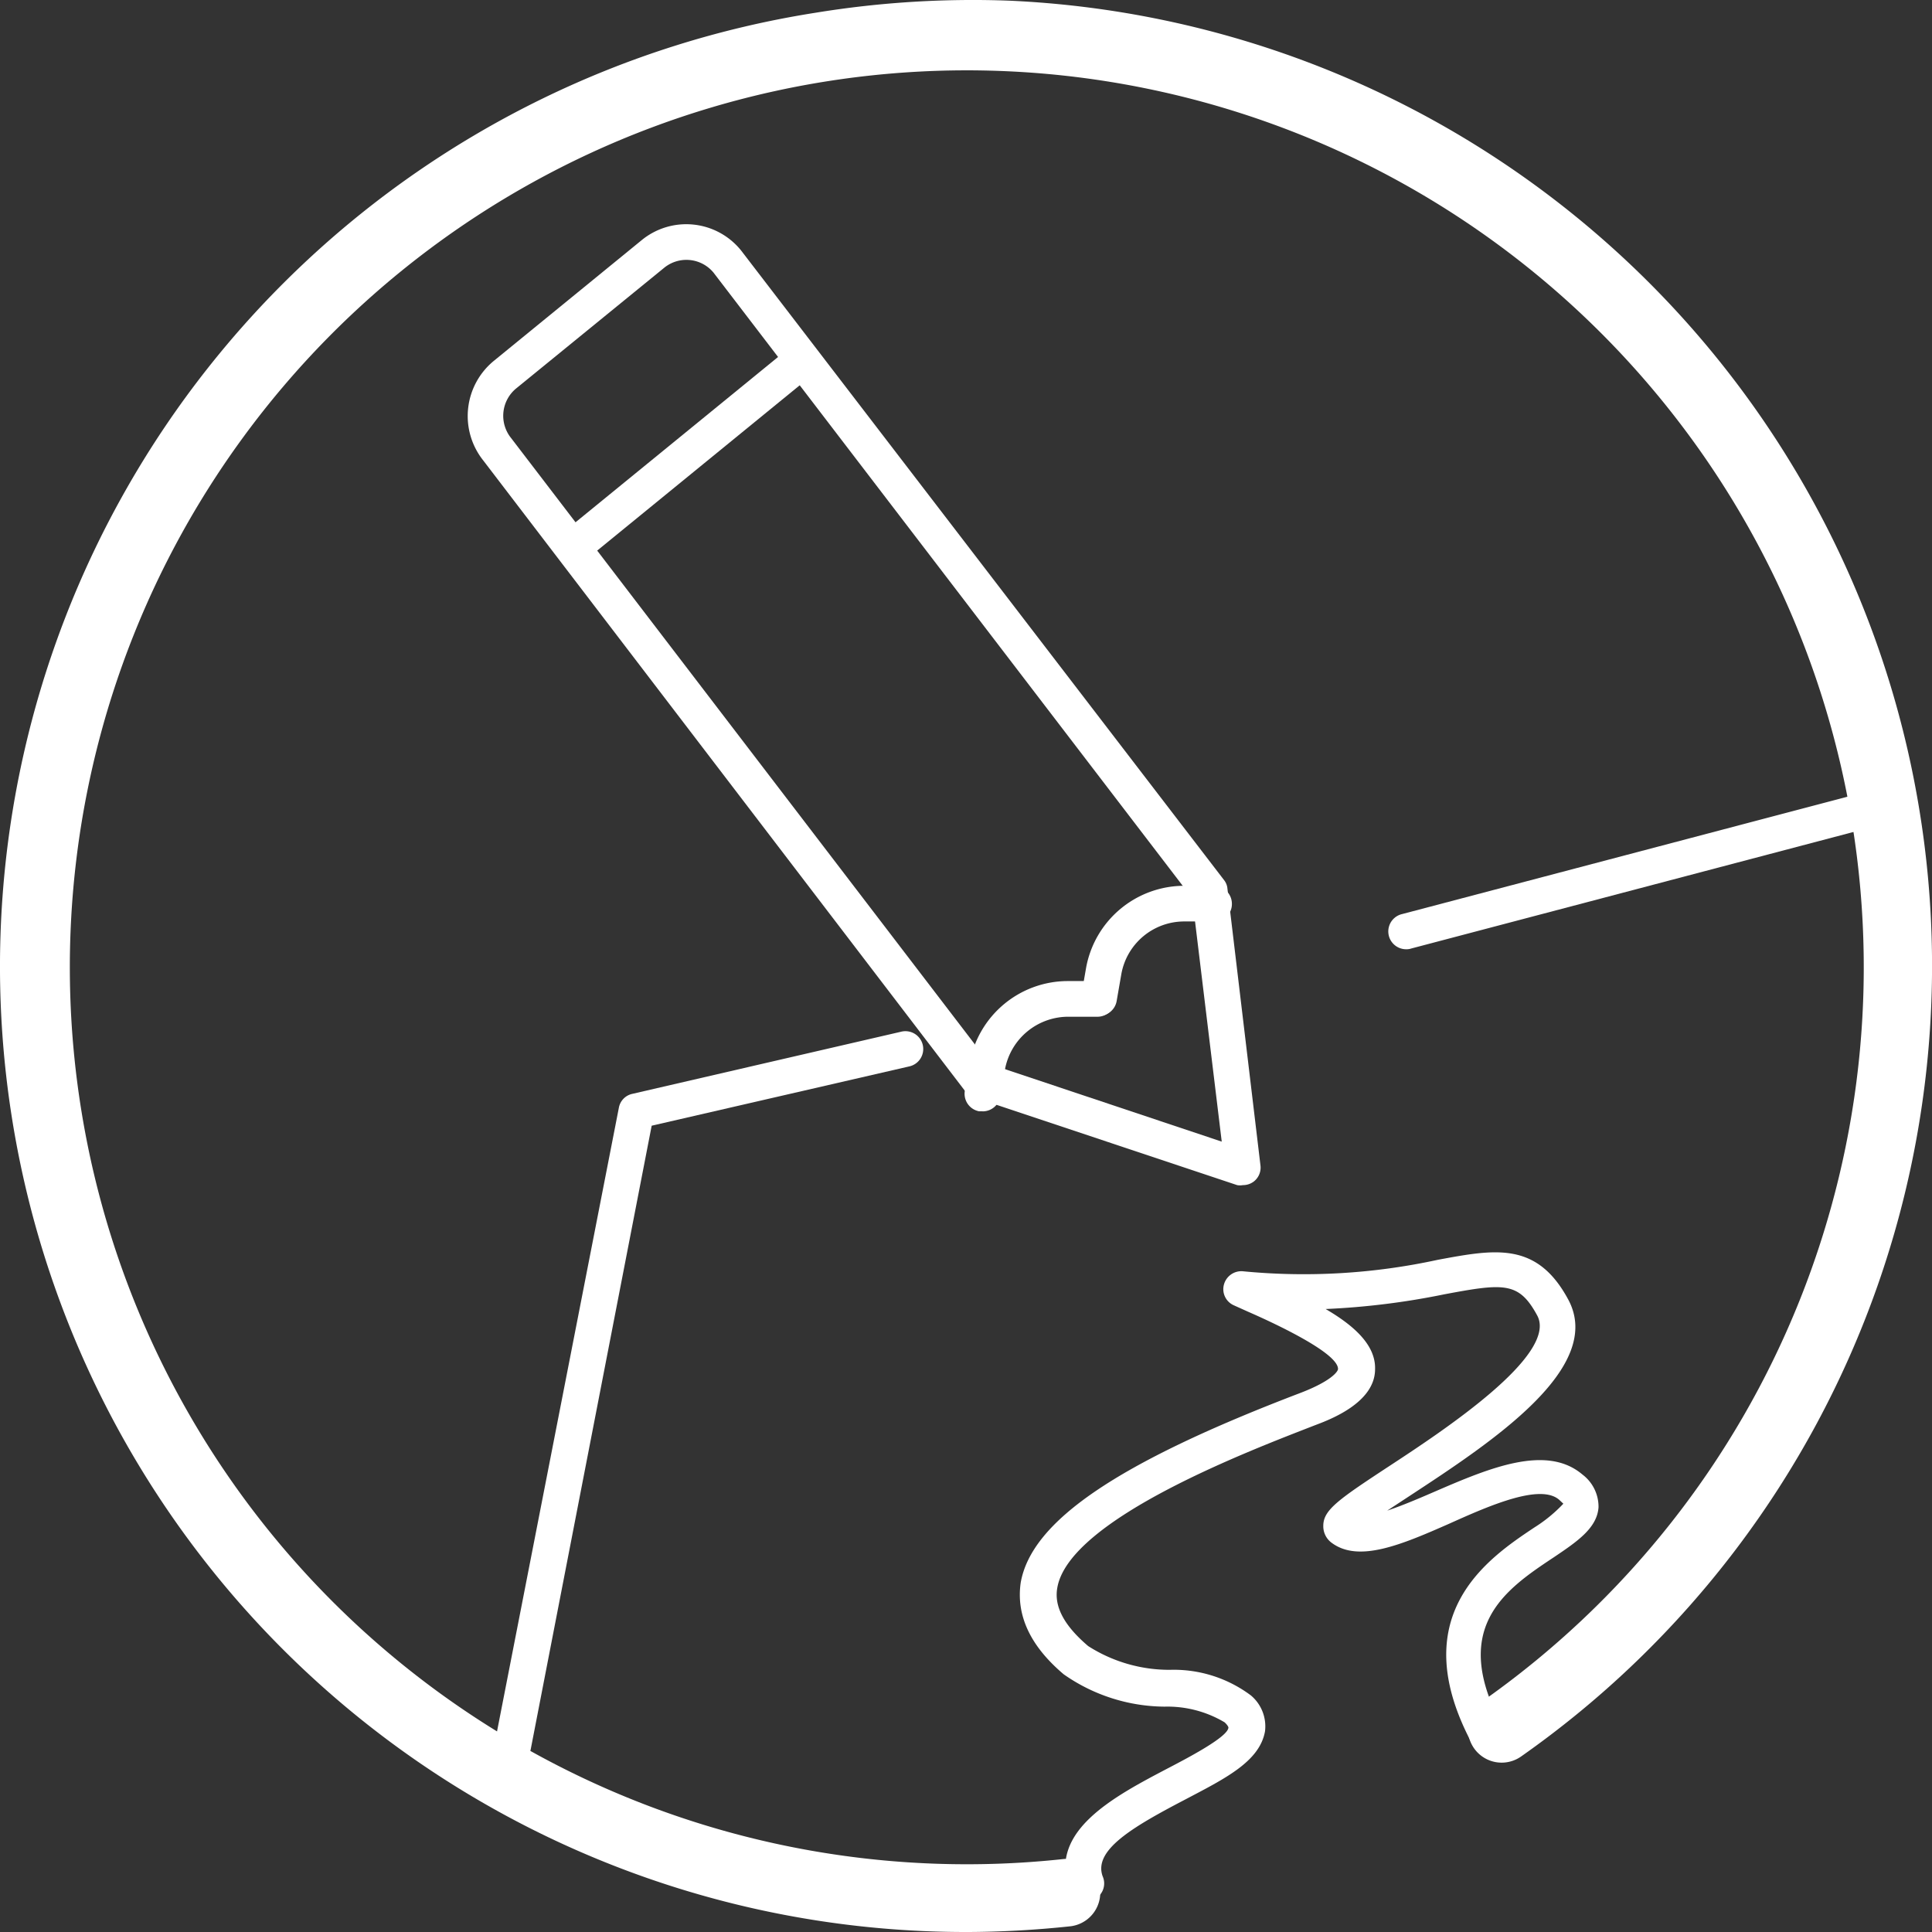
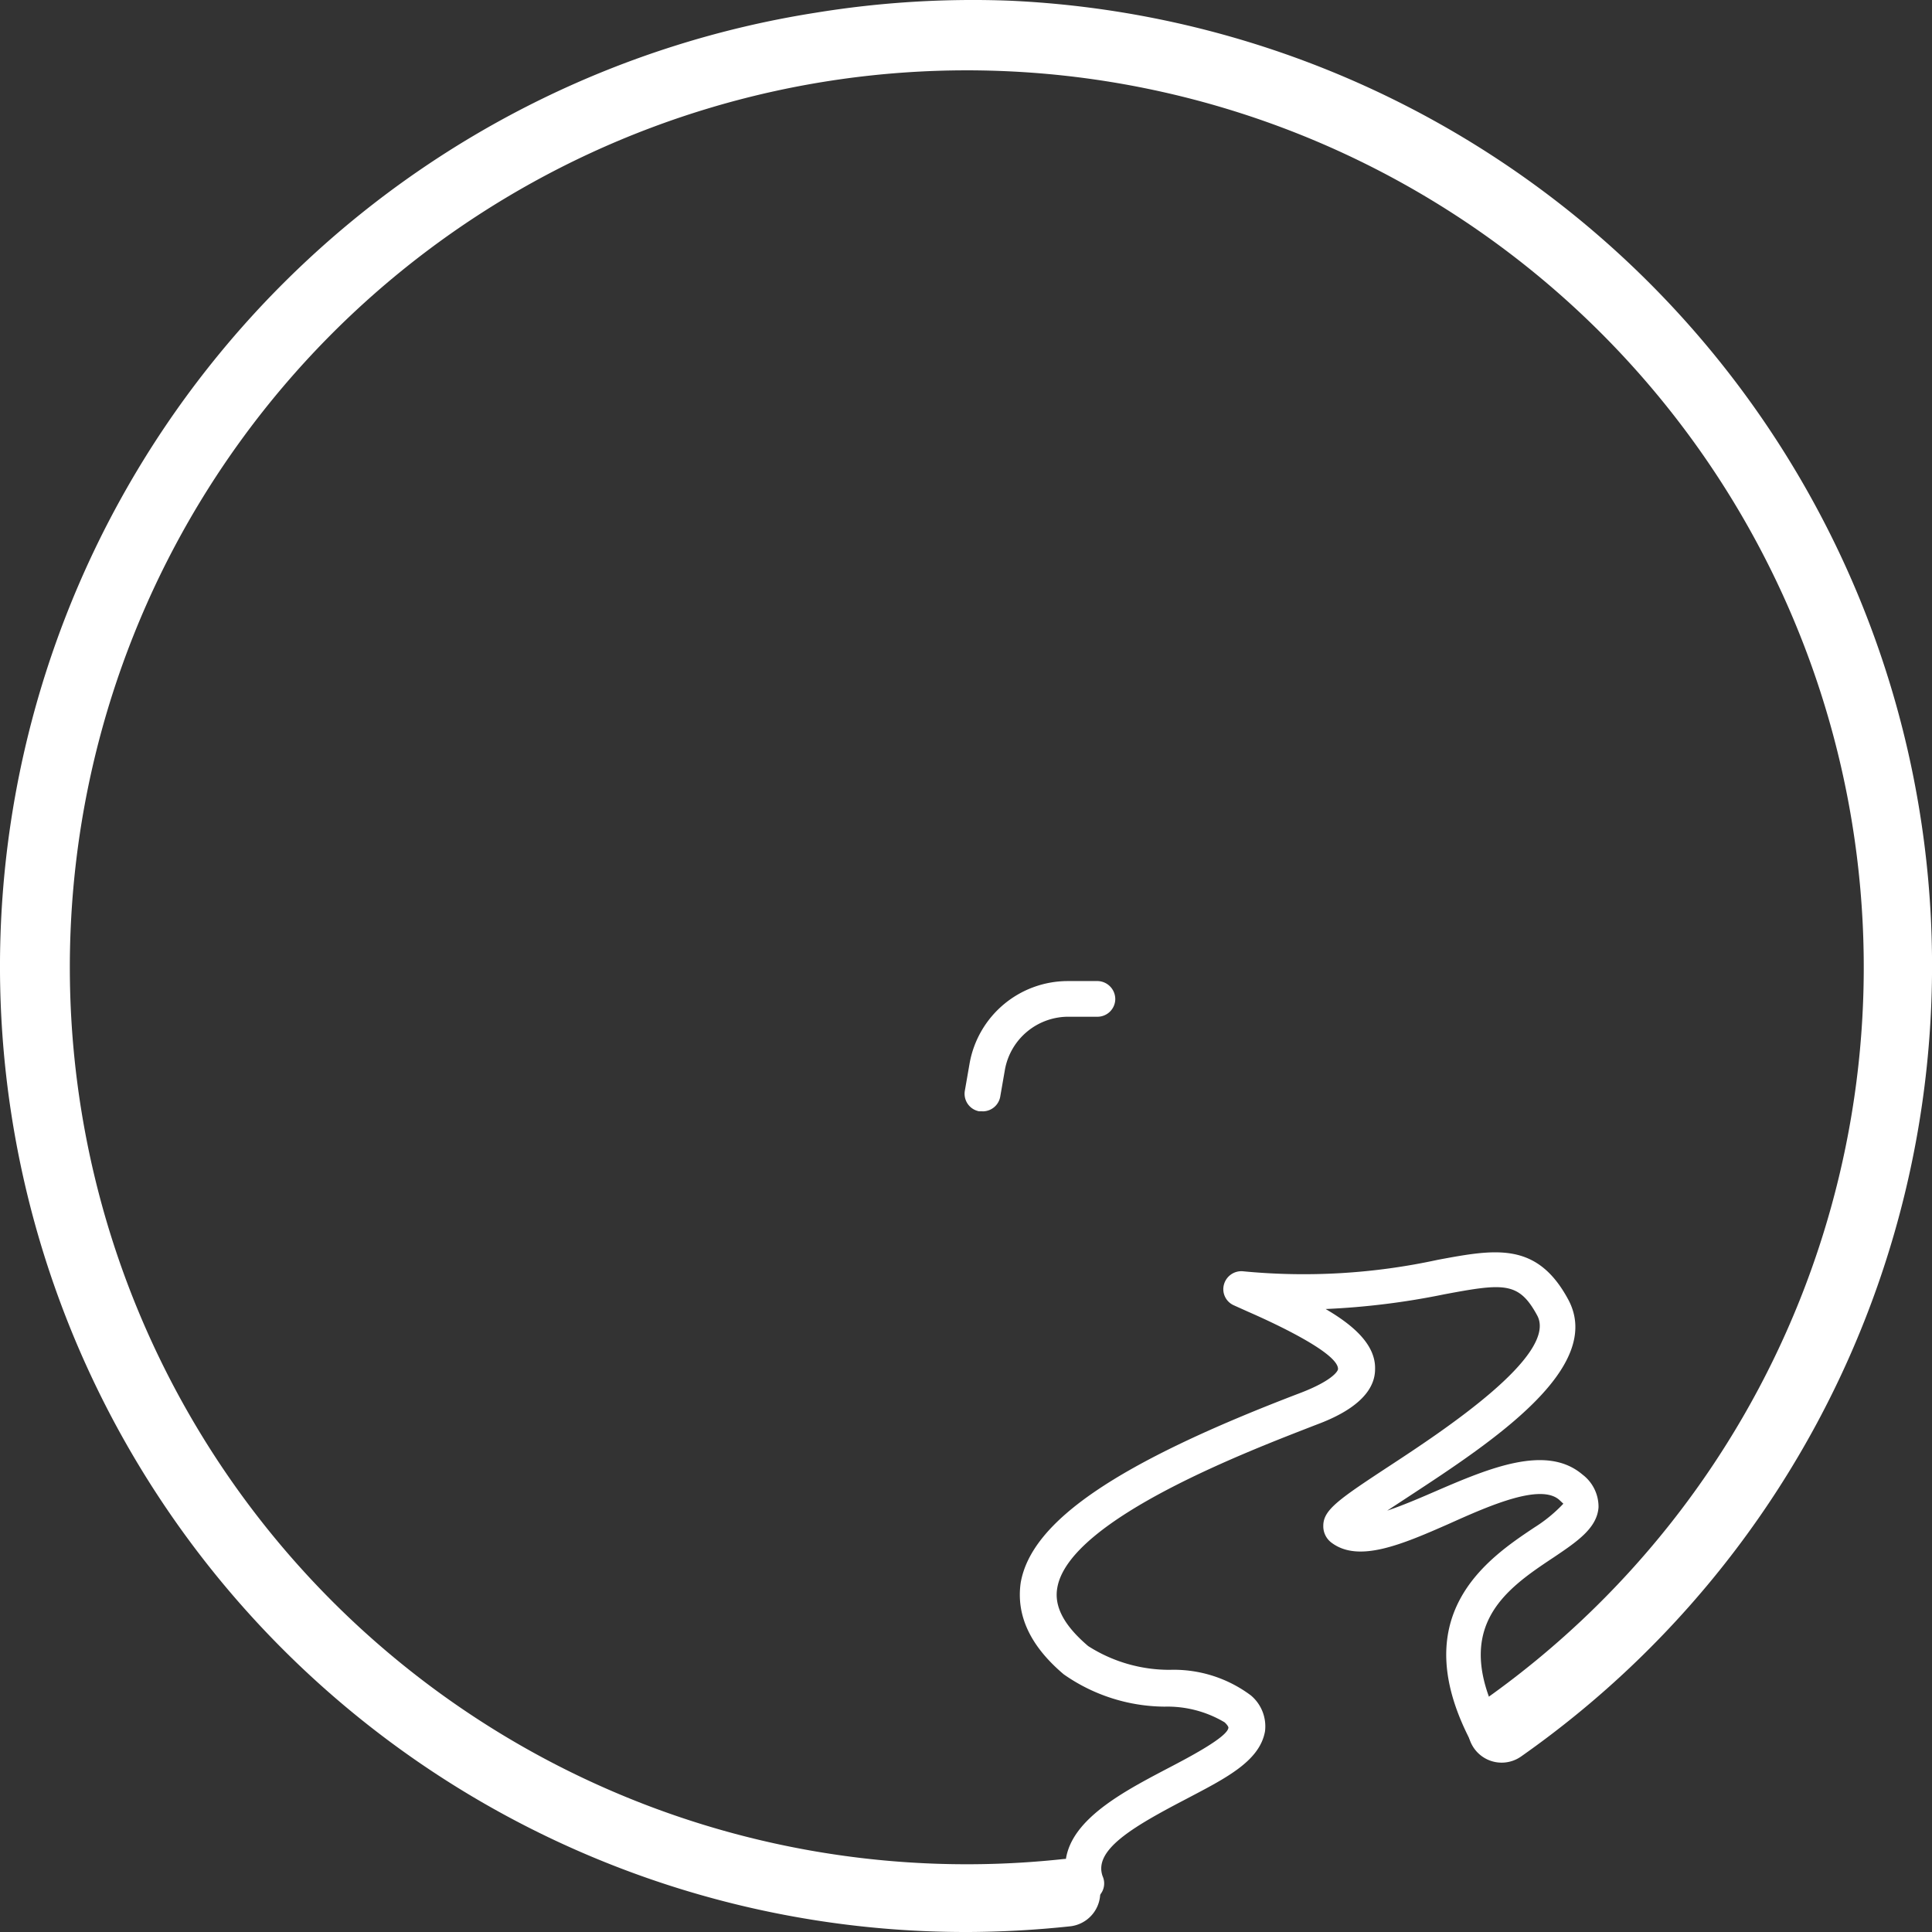
<svg xmlns="http://www.w3.org/2000/svg" id="Creative_design_icon" width="124" height="124" viewBox="0 0 124 124">
  <rect x="0" y="0" width="124" height="124" fill="#333333" stroke="none" />
  <g id="icons">
-     <path id="Path_1000" data-name="Path 1000" d="M68.93,71.076a1.022,1.022,0,0,1-.366,0L51.645,65.431a1.114,1.114,0,0,1-.549-.4L20.173,24.561a4.577,4.577,0,0,1,.687-6.392l9.474-7.735a4.515,4.515,0,0,1,6.392.656l31,40.412a1.022,1.022,0,0,1,.214.549L70.059,69.81a1.129,1.129,0,0,1-.412,1.022,1.144,1.144,0,0,1-.717.244ZM52.7,63.311l14.874,4.973L65.68,52.662,34.955,12.509a2.258,2.258,0,0,0-3.173-.305l-9.489,7.735a2.273,2.273,0,0,0-.32,3.2Z" transform="translate(10.84 4.988)" fill="#fff" />
    <path id="Path_1001" data-name="Path 1001" d="M41.1,49.01h-.214a1.144,1.144,0,0,1-.915-1.327l.305-1.754a6.407,6.407,0,0,1,6.27-5.278H48.51a1.159,1.159,0,0,1,1.114,1.19,1.144,1.144,0,0,1-1.144,1.1H46.694a4.134,4.134,0,0,0-4.15,3.387l-.305,1.754a1.144,1.144,0,0,1-1.144.931Z" transform="translate(21.956 22.316)" fill="#fff" />
-     <path id="Path_1002" data-name="Path 1002" d="M45.935,45.045h-.2a1.144,1.144,0,0,1-.931-1.327l.305-1.754A6.407,6.407,0,0,1,51.4,36.7h1.953a1.159,1.159,0,0,1,1.114,1.175,1.114,1.114,0,0,1-1.175,1.114H51.4a4.1,4.1,0,0,0-4.028,3.372l-.305,1.754A1.144,1.144,0,0,1,45.935,45.045Z" transform="translate(24.599 20.152)" fill="#fff" />
-     <path id="Path_1003" data-name="Path 1003" d="M24.594,27.722a1.129,1.129,0,0,1-.885-.412,1.159,1.159,0,0,1,.153-1.617L37.47,14.587a1.159,1.159,0,0,1,1.617.168,1.144,1.144,0,0,1-.168,1.6L25.311,27.463A1.068,1.068,0,0,1,24.594,27.722Z" transform="translate(12.973 7.913)" fill="#fff" />
    <path id="Path_1004" data-name="Path 1004" d="M46.314,93.16a1.144,1.144,0,0,1-1.068-.748c-1.373-3.707,2.9-5.934,6.331-7.735,1.343-.7,3.844-2.014,3.875-2.609,0,0,0-.107-.244-.336a7.17,7.17,0,0,0-3.844-1.007,11.4,11.4,0,0,1-6.484-2.075c-2.2-1.861-3.051-3.829-2.761-5.873.687-3.966,6.224-7.719,17.987-12.2,1.937-.748,2.38-1.358,2.38-1.526,0-1.068-4.348-3.051-5.782-3.677l-.915-.412a1.129,1.129,0,0,1-.625-1.327,1.159,1.159,0,0,1,1.205-.854,40.488,40.488,0,0,0,12.51-.732c3.692-.687,6.362-1.19,8.375,2.532,2.38,4.378-4.882,9.153-10.191,12.632l-1.419.931c1.007-.336,2.136-.824,3.051-1.22,3.524-1.526,7.17-3.051,9.474-1.1a2.593,2.593,0,0,1,1.037,2.105c-.092,1.342-1.388,2.212-2.883,3.219-3.173,2.105-6.774,4.577-3.173,11.045a1.129,1.129,0,0,1-.442,1.526,1.144,1.144,0,0,1-1.526-.442c-4.577-8.375.931-12.067,3.905-14.051A9.4,9.4,0,0,0,76.948,67.7l-.259-.244c-1.205-1.068-4.455.351-7.063,1.526-3.051,1.343-5.8,2.517-7.536,1.236a1.312,1.312,0,0,1-.549-1.1c0-1.022.976-1.693,4.3-3.875s10.8-7.094,9.428-9.626c-1.175-2.166-2.121-2.075-5.95-1.358a48.421,48.421,0,0,1-7.628.946c1.831,1.068,3.219,2.319,3.173,3.86,0,2.166-2.929,3.249-3.86,3.6C57.1,64.19,45.231,68.644,44.468,73.1c-.214,1.205.442,2.426,1.983,3.738A9.672,9.672,0,0,0,51.7,78.362a8.253,8.253,0,0,1,5.2,1.648,2.593,2.593,0,0,1,.9,2.3c-.351,1.953-2.578,3.036-5.156,4.394-3.356,1.754-5.873,3.234-5.263,4.912a1.129,1.129,0,0,1-.671,1.526A1.144,1.144,0,0,1,46.314,93.16Z" transform="translate(23.391 28.811)" fill="#fff" />
    <path id="Path_1005" data-name="Path 1005" d="M61.831,123.971A61.967,61.967,0,0,1,52.254.789,62.639,62.639,0,0,1,64.734.016a62.007,62.007,0,0,1,32.791,112.7,2.164,2.164,0,0,1-2.487-3.542,57.569,57.569,0,1,0-26.86,10.113,2.17,2.17,0,0,1,.463,4.314,63.828,63.828,0,0,1-6.812.371Z" transform="translate(0.088 0.029)" fill="#fff" />
-     <path id="Path_1006" data-name="Path 1006" d="M21.581,89.276h-.259a1.159,1.159,0,0,1-.915-1.343L28.37,47.17a1.114,1.114,0,0,1,.854-.885L46.463,42.3a1.144,1.144,0,1,1,.519,2.227l-16.507,3.8L22.71,88.361A1.159,1.159,0,0,1,21.581,89.276Z" transform="translate(11.351 23.923)" fill="#fff" />
-     <path id="Path_1007" data-name="Path 1007" d="M58.494,42.946a1.144,1.144,0,0,1-.29-2.258L88.365,32.74a1.144,1.144,0,0,1,.58,2.212L58.784,42.9a.885.885,0,0,1-.29.046Z" transform="translate(31.786 17.979)" fill="#fff" />
  </g>
</svg>